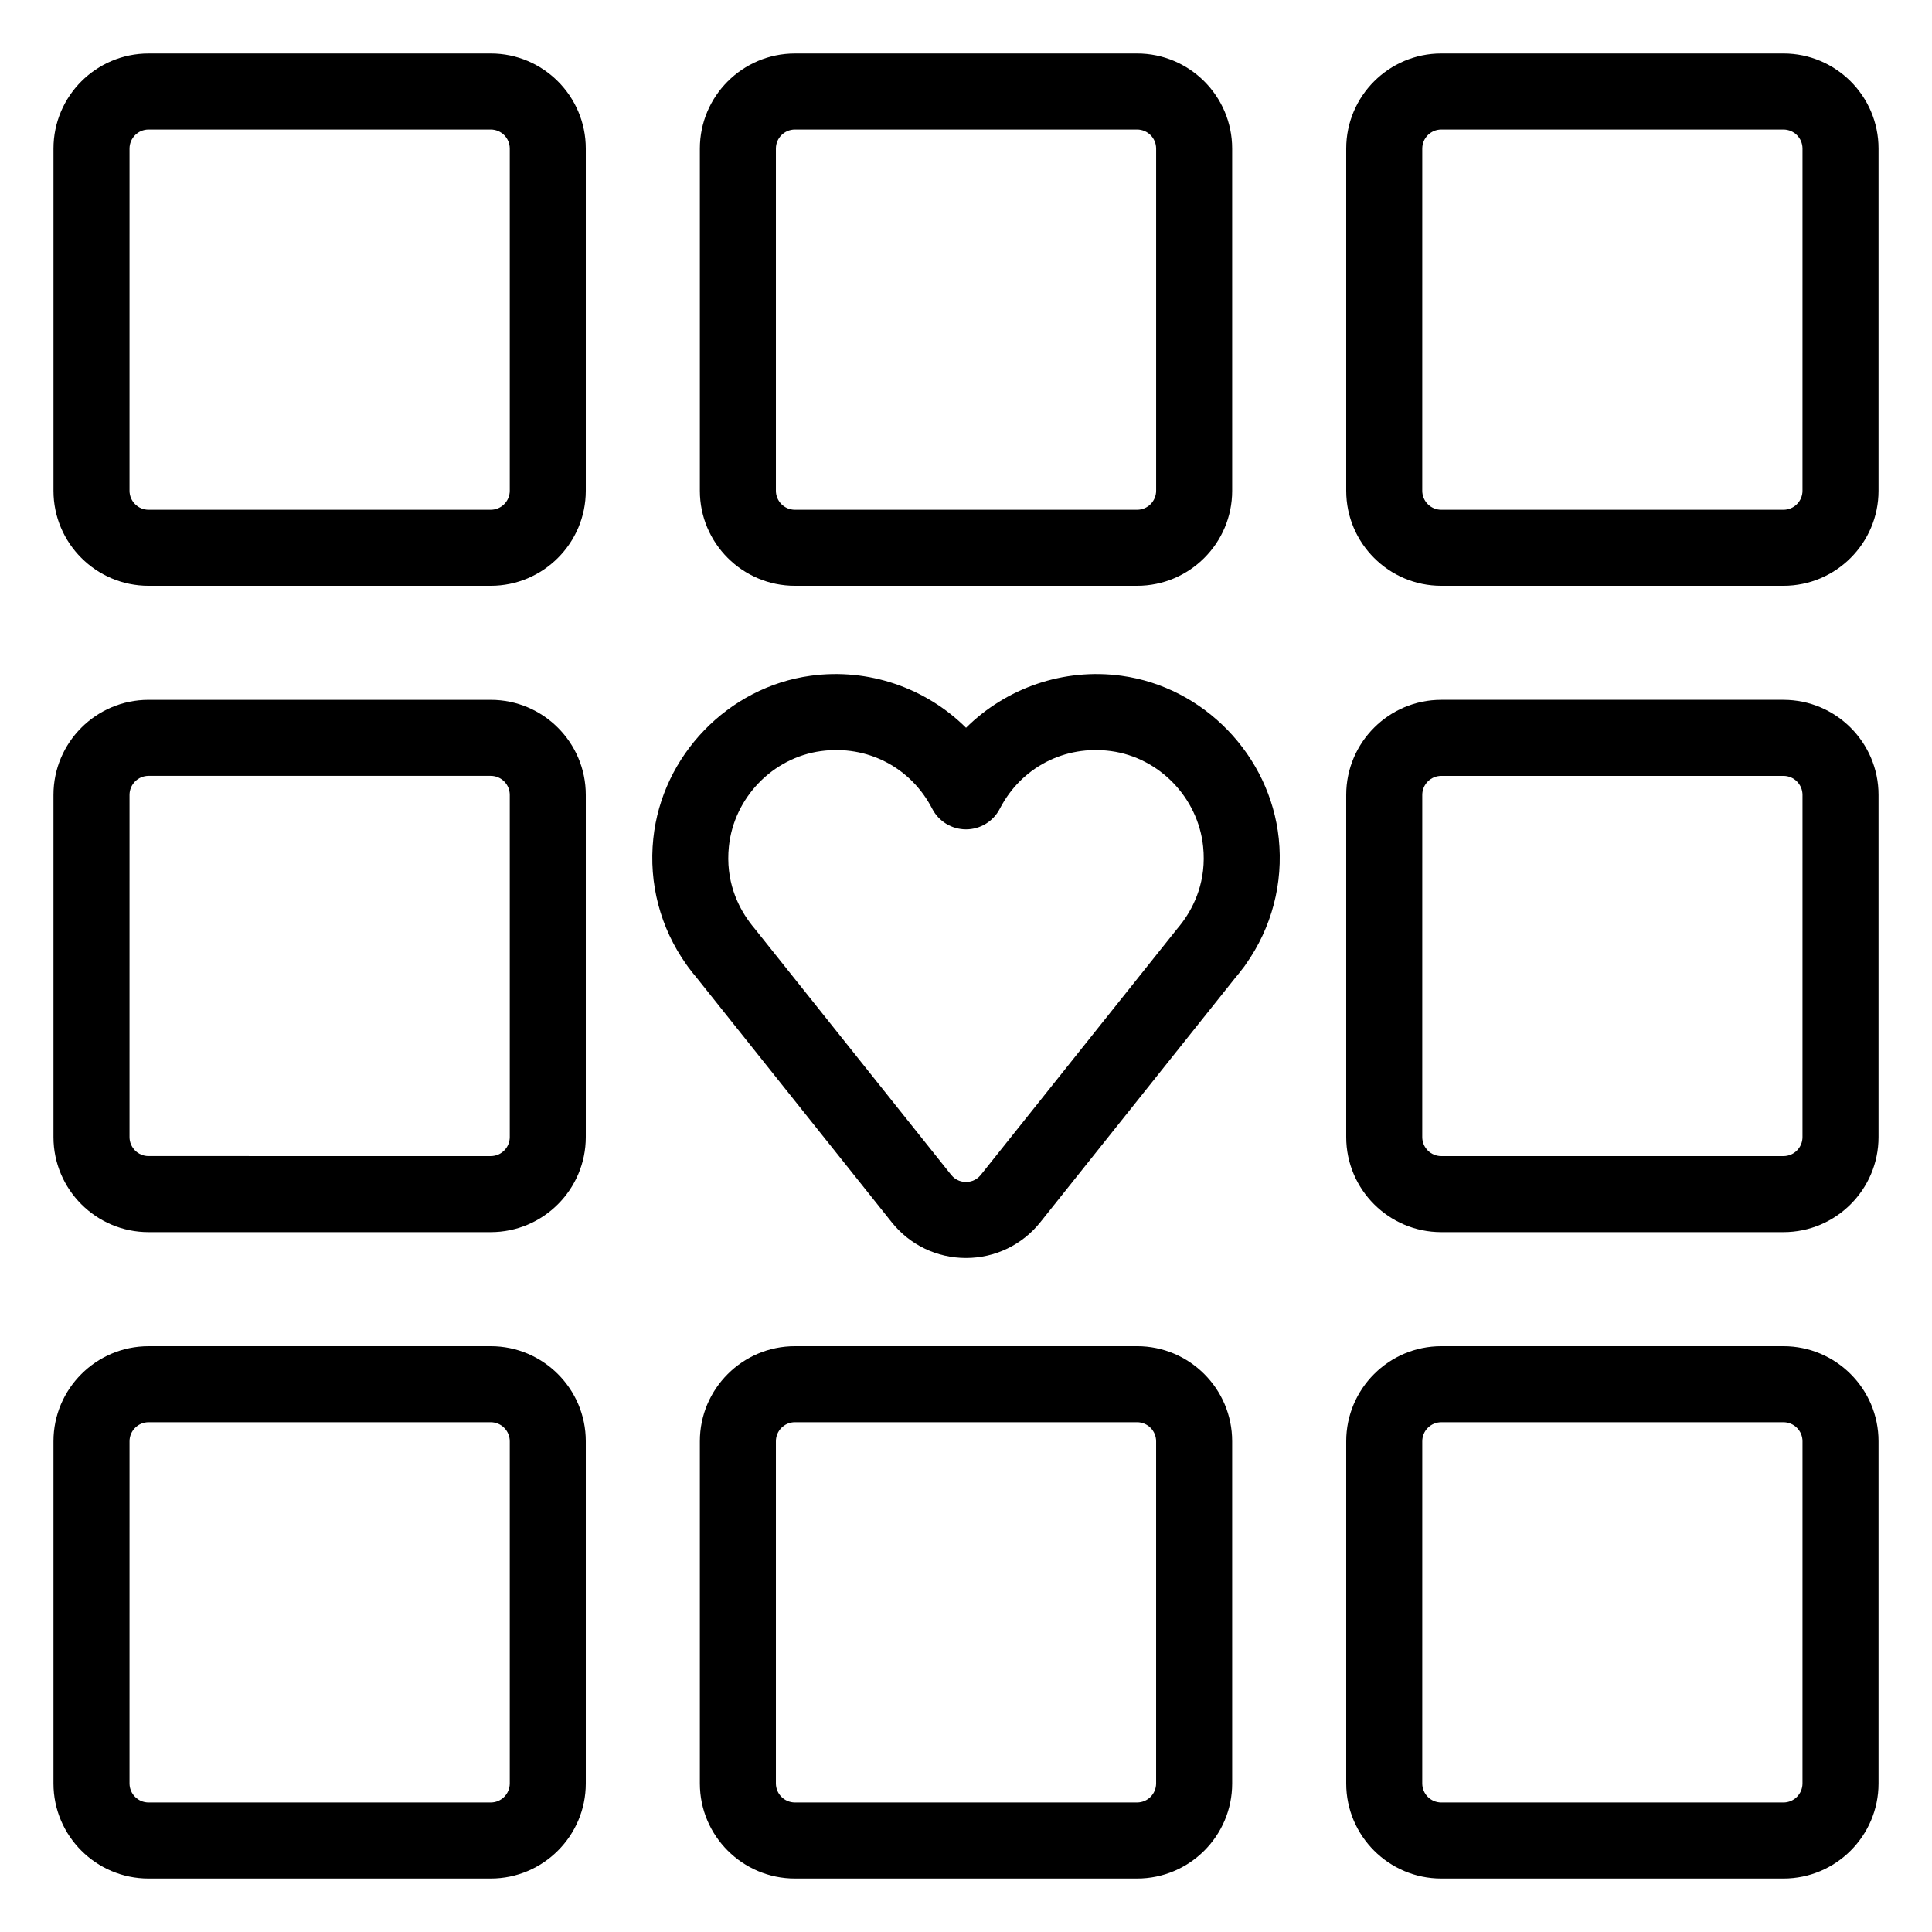
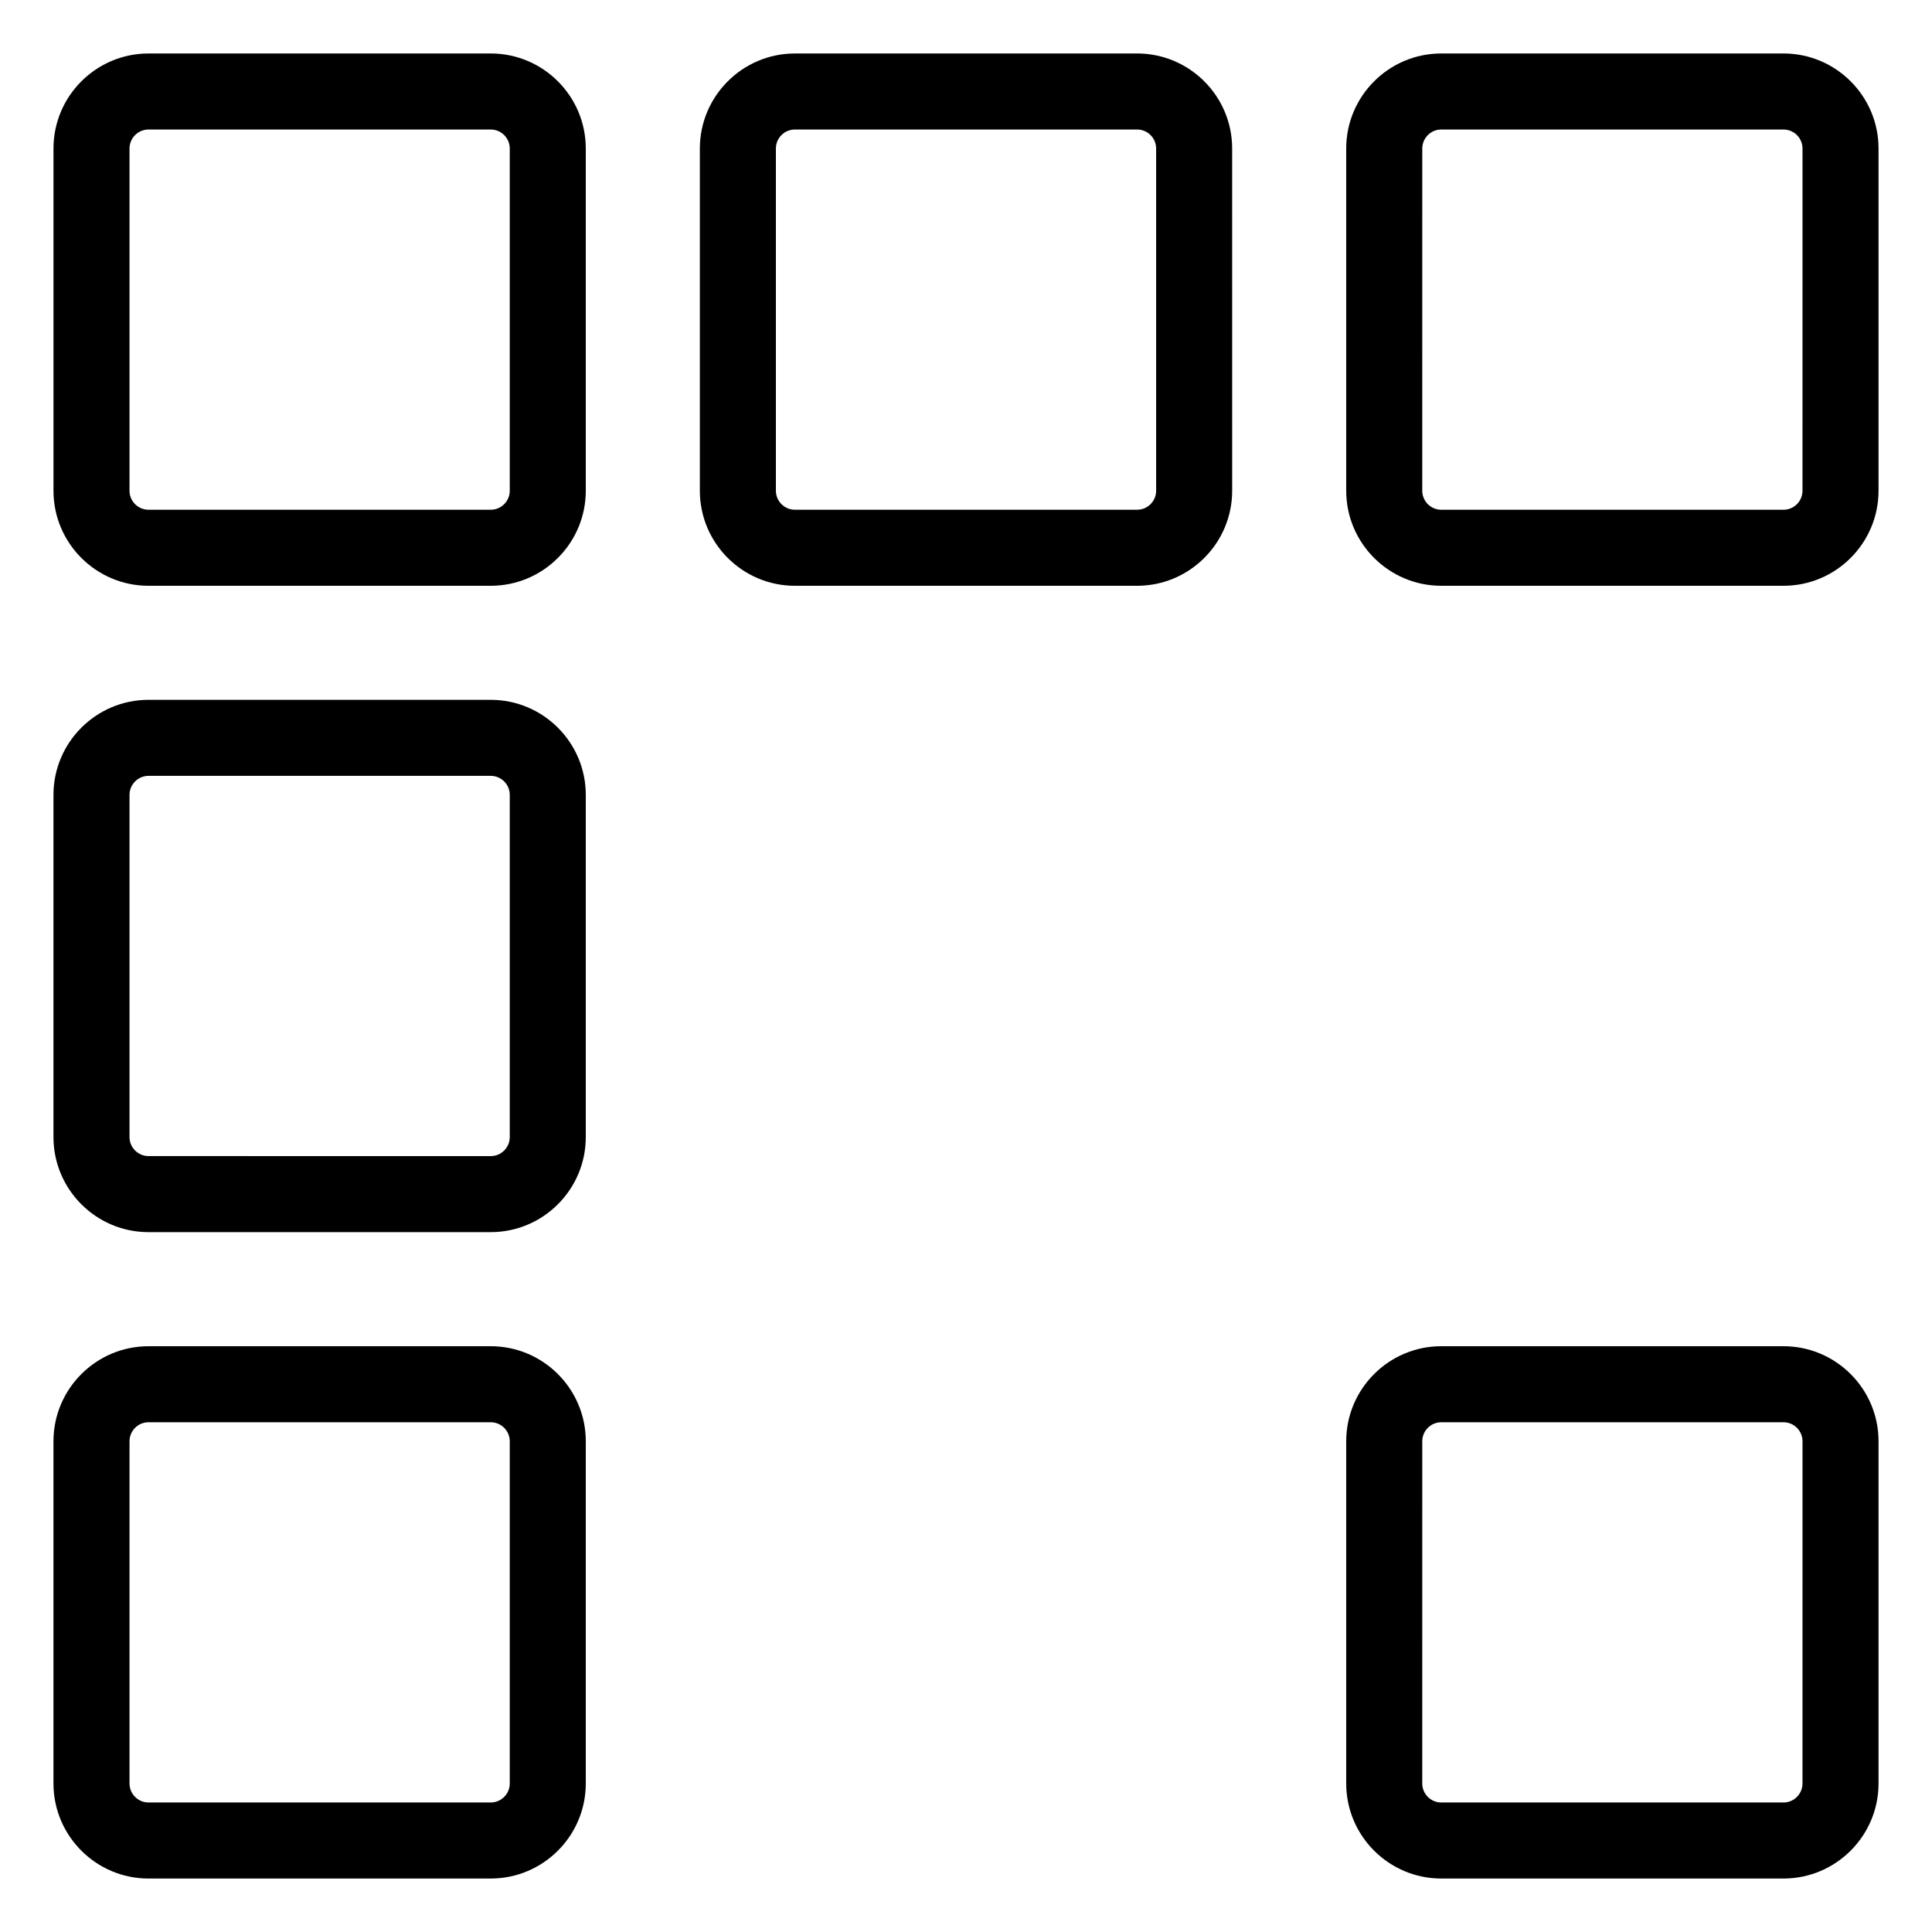
<svg xmlns="http://www.w3.org/2000/svg" fill="#000000" width="800px" height="800px" version="1.1" viewBox="144 144 512 512">
  <g>
    <path d="m183.36 299.24h90.688c13.891 0 25.191-11.301 25.191-25.191v-90.688c0-13.891-11.301-25.191-25.191-25.191l-90.688 0.004c-13.891 0-25.188 11.297-25.188 25.188v90.688c0 13.891 11.297 25.191 25.188 25.191zm-5.035-115.88c0-2.777 2.262-5.039 5.039-5.039h90.688c2.777 0 5.039 2.262 5.039 5.039v90.688c0 2.777-2.262 5.039-5.039 5.039h-90.691c-2.777 0-5.039-2.262-5.039-5.039z" />
    <path d="m354.66 299.24h90.688c13.891 0 25.191-11.301 25.191-25.191l-0.004-90.688c0-13.891-11.301-25.191-25.191-25.191l-90.684 0.004c-13.891 0-25.191 11.301-25.191 25.191v90.688c0 13.887 11.301 25.188 25.191 25.188zm-5.039-115.88c0-2.777 2.262-5.039 5.039-5.039h90.688c2.777 0 5.039 2.262 5.039 5.039v90.688c0 2.777-2.262 5.039-5.039 5.039h-90.688c-2.777 0-5.039-2.262-5.039-5.039z" />
    <path d="m616.64 158.17h-90.688c-13.891 0-25.191 11.301-25.191 25.191v90.688c0 13.891 11.301 25.191 25.191 25.191h90.688c13.891 0 25.191-11.301 25.191-25.191v-90.691c0-13.891-11.301-25.188-25.191-25.188zm5.039 115.88c0 2.777-2.262 5.039-5.039 5.039h-90.688c-2.777 0-5.039-2.262-5.039-5.039l0.004-90.688c0-2.777 2.262-5.039 5.039-5.039h90.688c2.777 0 5.039 2.262 5.039 5.039z" />
    <path d="m183.36 470.53h90.688c13.891 0 25.191-11.301 25.191-25.191v-90.684c0-13.891-11.301-25.191-25.191-25.191h-90.688c-13.891 0-25.191 11.301-25.191 25.191v90.688c0.004 13.887 11.301 25.188 25.191 25.188zm-5.035-115.88c0-2.777 2.262-5.039 5.039-5.039h90.688c2.777 0 5.039 2.262 5.039 5.039v90.688c0 2.777-2.262 5.039-5.039 5.039l-90.691-0.004c-2.777 0-5.039-2.262-5.039-5.039z" />
-     <path d="m616.64 329.46h-90.688c-13.891 0-25.191 11.301-25.191 25.191v90.688c0 13.891 11.301 25.191 25.191 25.191h90.688c13.891 0 25.191-11.301 25.191-25.191v-90.688c0-13.891-11.301-25.191-25.191-25.191zm5.039 115.88c0 2.777-2.262 5.039-5.039 5.039h-90.688c-2.777 0-5.039-2.262-5.039-5.039l0.004-90.684c0-2.777 2.262-5.039 5.039-5.039h90.688c2.777 0 5.039 2.262 5.039 5.039z" />
    <path d="m183.36 641.83h90.688c13.891 0 25.191-11.301 25.191-25.191v-90.688c0-13.891-11.301-25.191-25.191-25.191l-90.688 0.004c-13.891 0-25.191 11.301-25.191 25.191v90.688c0.004 13.887 11.301 25.188 25.191 25.188zm-5.035-115.88c0-2.777 2.262-5.039 5.039-5.039h90.688c2.777 0 5.039 2.262 5.039 5.039v90.688c0 2.777-2.262 5.039-5.039 5.039h-90.691c-2.777 0-5.039-2.262-5.039-5.039z" />
    <path d="m616.64 500.76h-90.688c-13.891 0-25.191 11.301-25.191 25.191v90.688c0 13.891 11.301 25.191 25.191 25.191h90.688c13.891 0 25.191-11.301 25.191-25.191v-90.691c0-13.887-11.301-25.188-25.191-25.188zm5.039 115.88c0 2.777-2.262 5.039-5.039 5.039h-90.688c-2.777 0-5.039-2.262-5.039-5.039l0.004-90.688c0-2.777 2.262-5.039 5.039-5.039h90.688c2.777 0 5.039 2.262 5.039 5.039z" />
-     <path d="m354.66 500.76c-13.891 0-25.191 11.301-25.191 25.191v90.688c0 13.891 11.301 25.191 25.191 25.191h90.688c13.891 0 25.191-11.301 25.191-25.191l-0.004-90.691c0-13.891-11.301-25.191-25.191-25.191zm95.723 25.188v90.688c0 2.777-2.262 5.039-5.039 5.039h-90.684c-2.777 0-5.039-2.262-5.039-5.039v-90.688c0-2.777 2.262-5.039 5.039-5.039h90.688c2.773 0.004 5.035 2.266 5.035 5.039z" />
-     <path d="m325.9 399.61c0.188 0.289 0.383 0.57 0.598 0.84l0.172 0.211c0.648 0.867 1.32 1.715 1.785 2.242l51.852 65c4.805 6.027 11.984 9.477 19.695 9.477 7.707 0 14.887-3.457 19.695-9.48l51.641-64.738c0.68-0.789 1.324-1.613 1.793-2.242l0.367-0.457c0.227-0.289 0.438-0.578 0.629-0.883 6.891-9.699 10-21.523 8.758-33.379-2.309-22-19.84-40.133-41.684-43.117-15.387-2.109-30.566 3.246-41.191 13.785-10.621-10.543-25.809-15.895-41.191-13.785-21.844 2.984-39.379 21.113-41.684 43.117-1.262 11.867 1.852 23.711 8.766 33.41zm11.266-31.309c1.352-12.887 11.598-23.508 24.371-25.25 12.309-1.684 23.867 4.316 29.508 15.277 1.727 3.356 5.184 5.461 8.957 5.461s7.231-2.106 8.957-5.461c5.644-10.957 17.191-16.957 29.508-15.277 12.773 1.742 23.02 12.363 24.371 25.258 0.957 9.098-2.398 15.859-5.375 19.93-0.047 0.059-0.086 0.121-0.125 0.18l-0.125 0.156c-0.371 0.492-0.75 0.988-1.391 1.742l-51.883 65.02c-1.316 1.652-3.031 1.895-3.941 1.895-0.906 0-2.625-0.246-3.941-1.895l-52.094-65.289c-0.414-0.48-0.797-0.973-1.309-1.652-0.035-0.055-0.074-0.105-0.109-0.16-2.988-4.07-6.336-10.832-5.379-19.934z" />
  </g>
</svg>